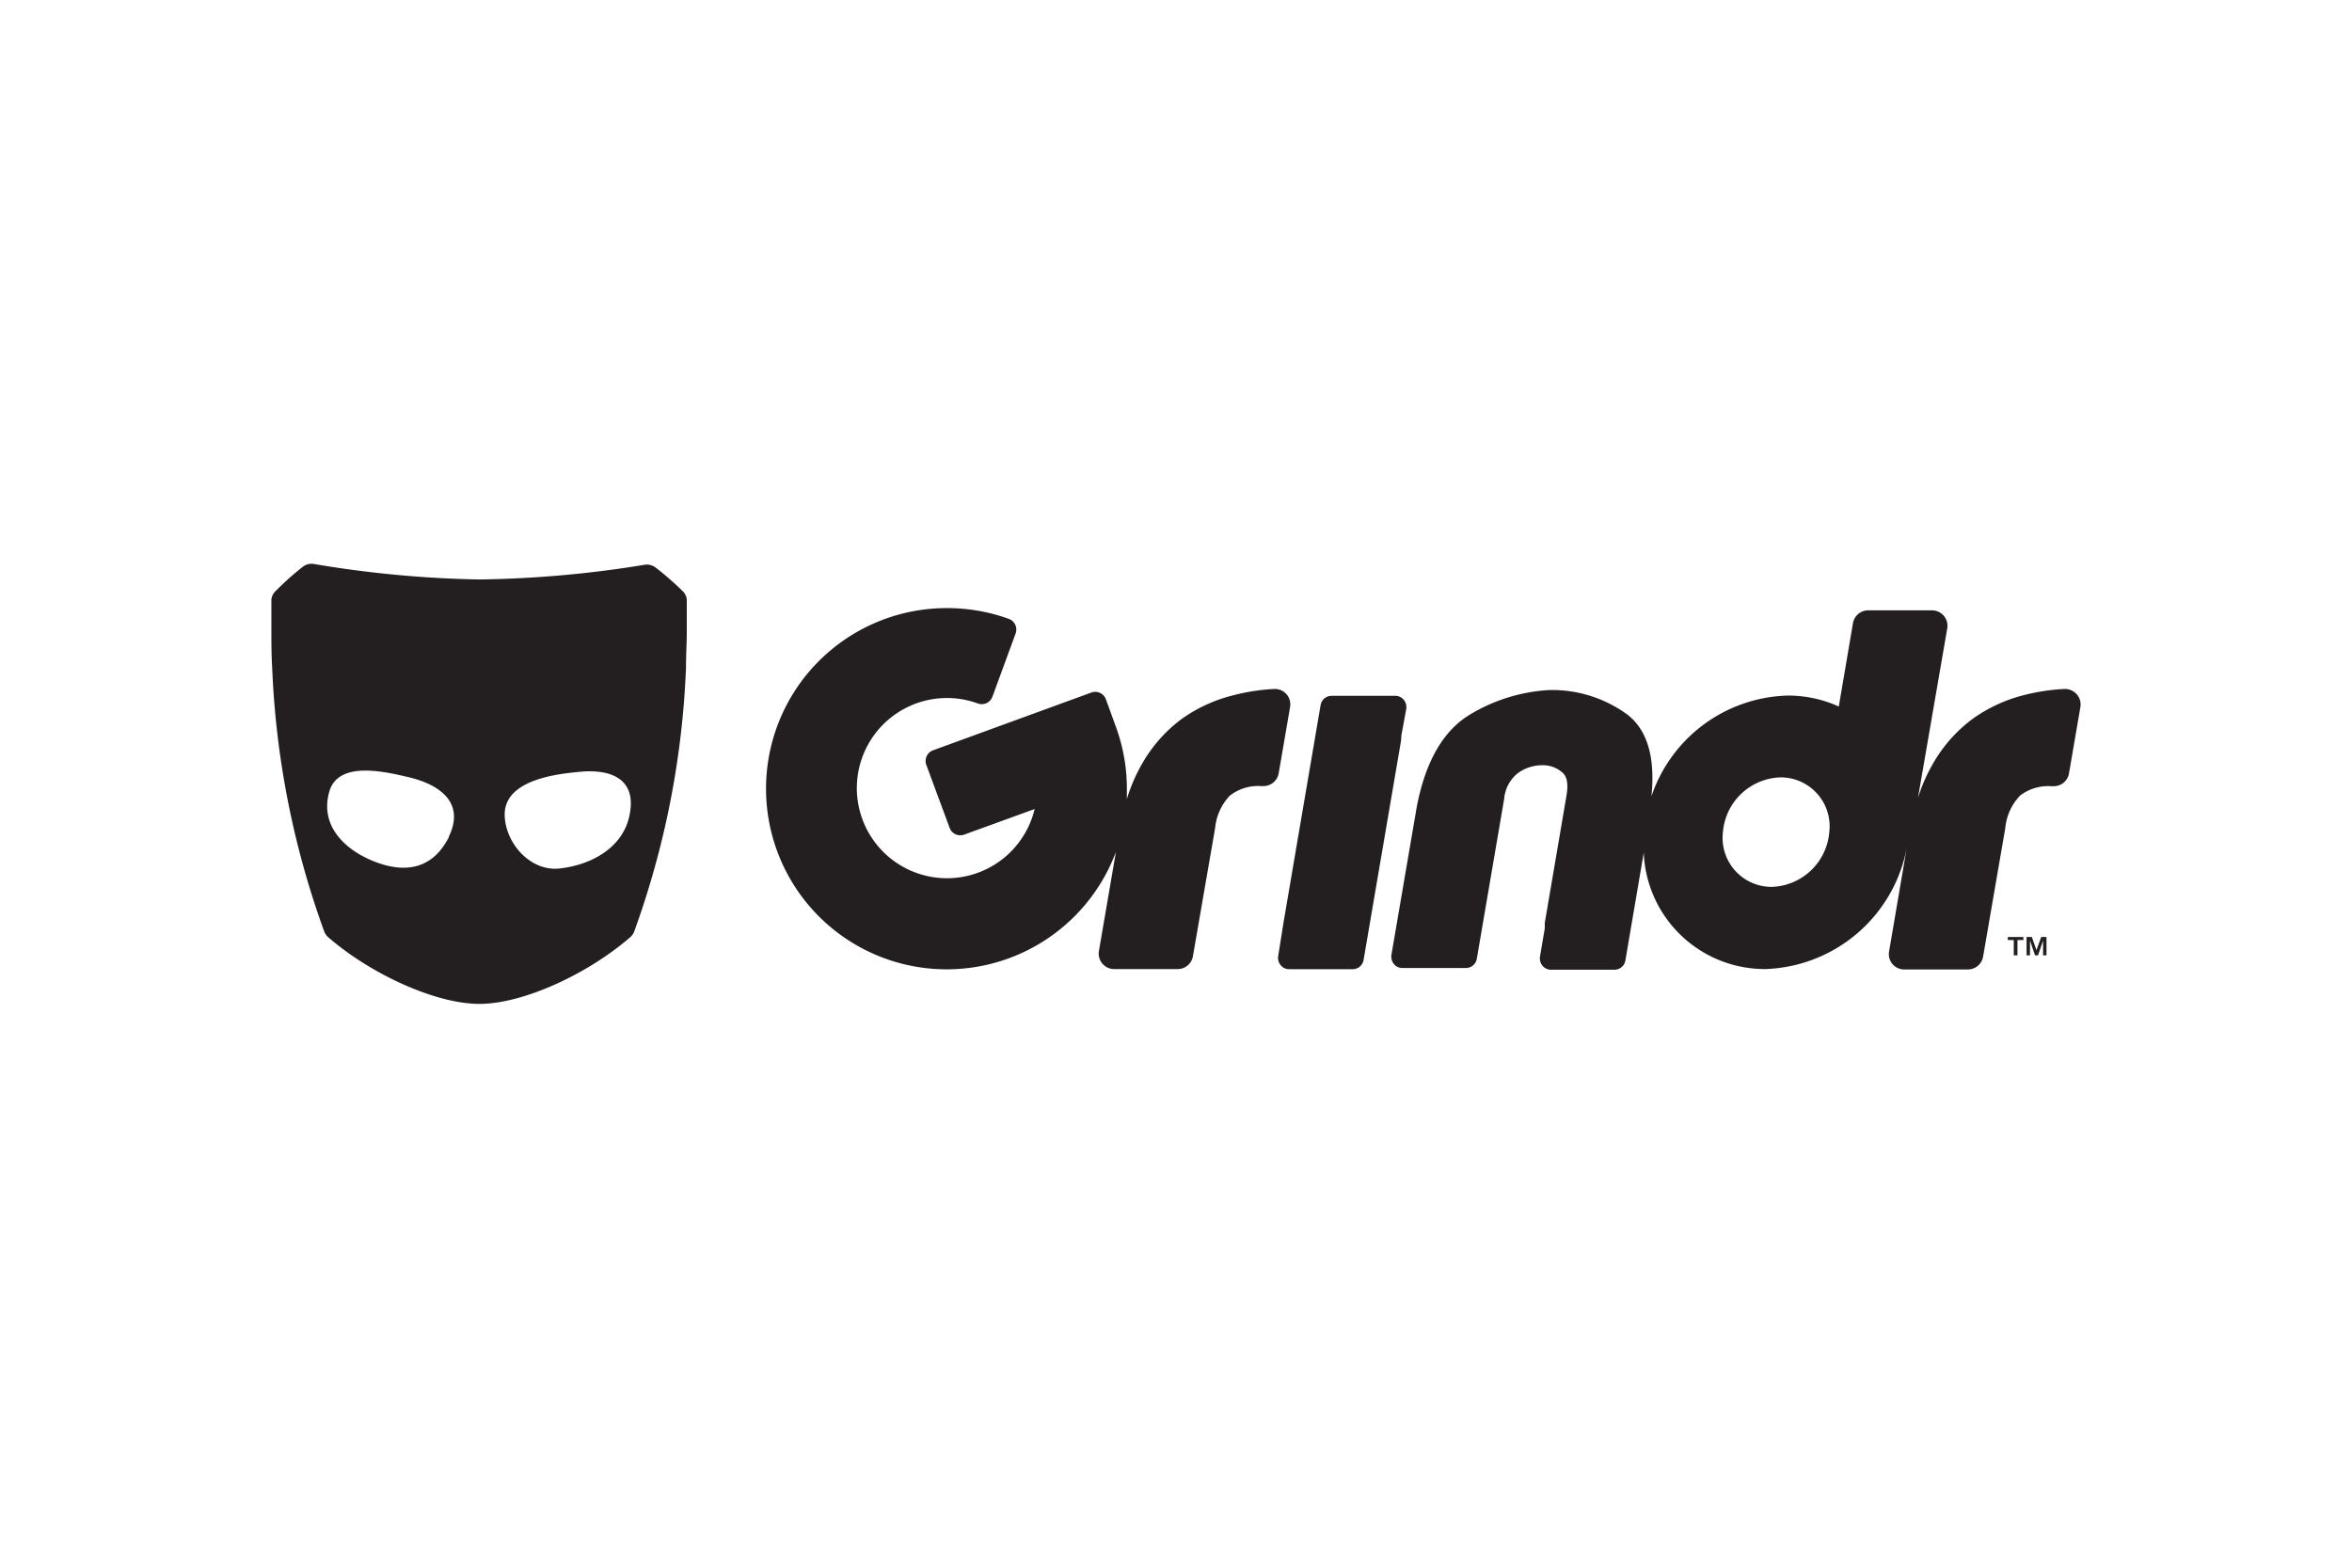
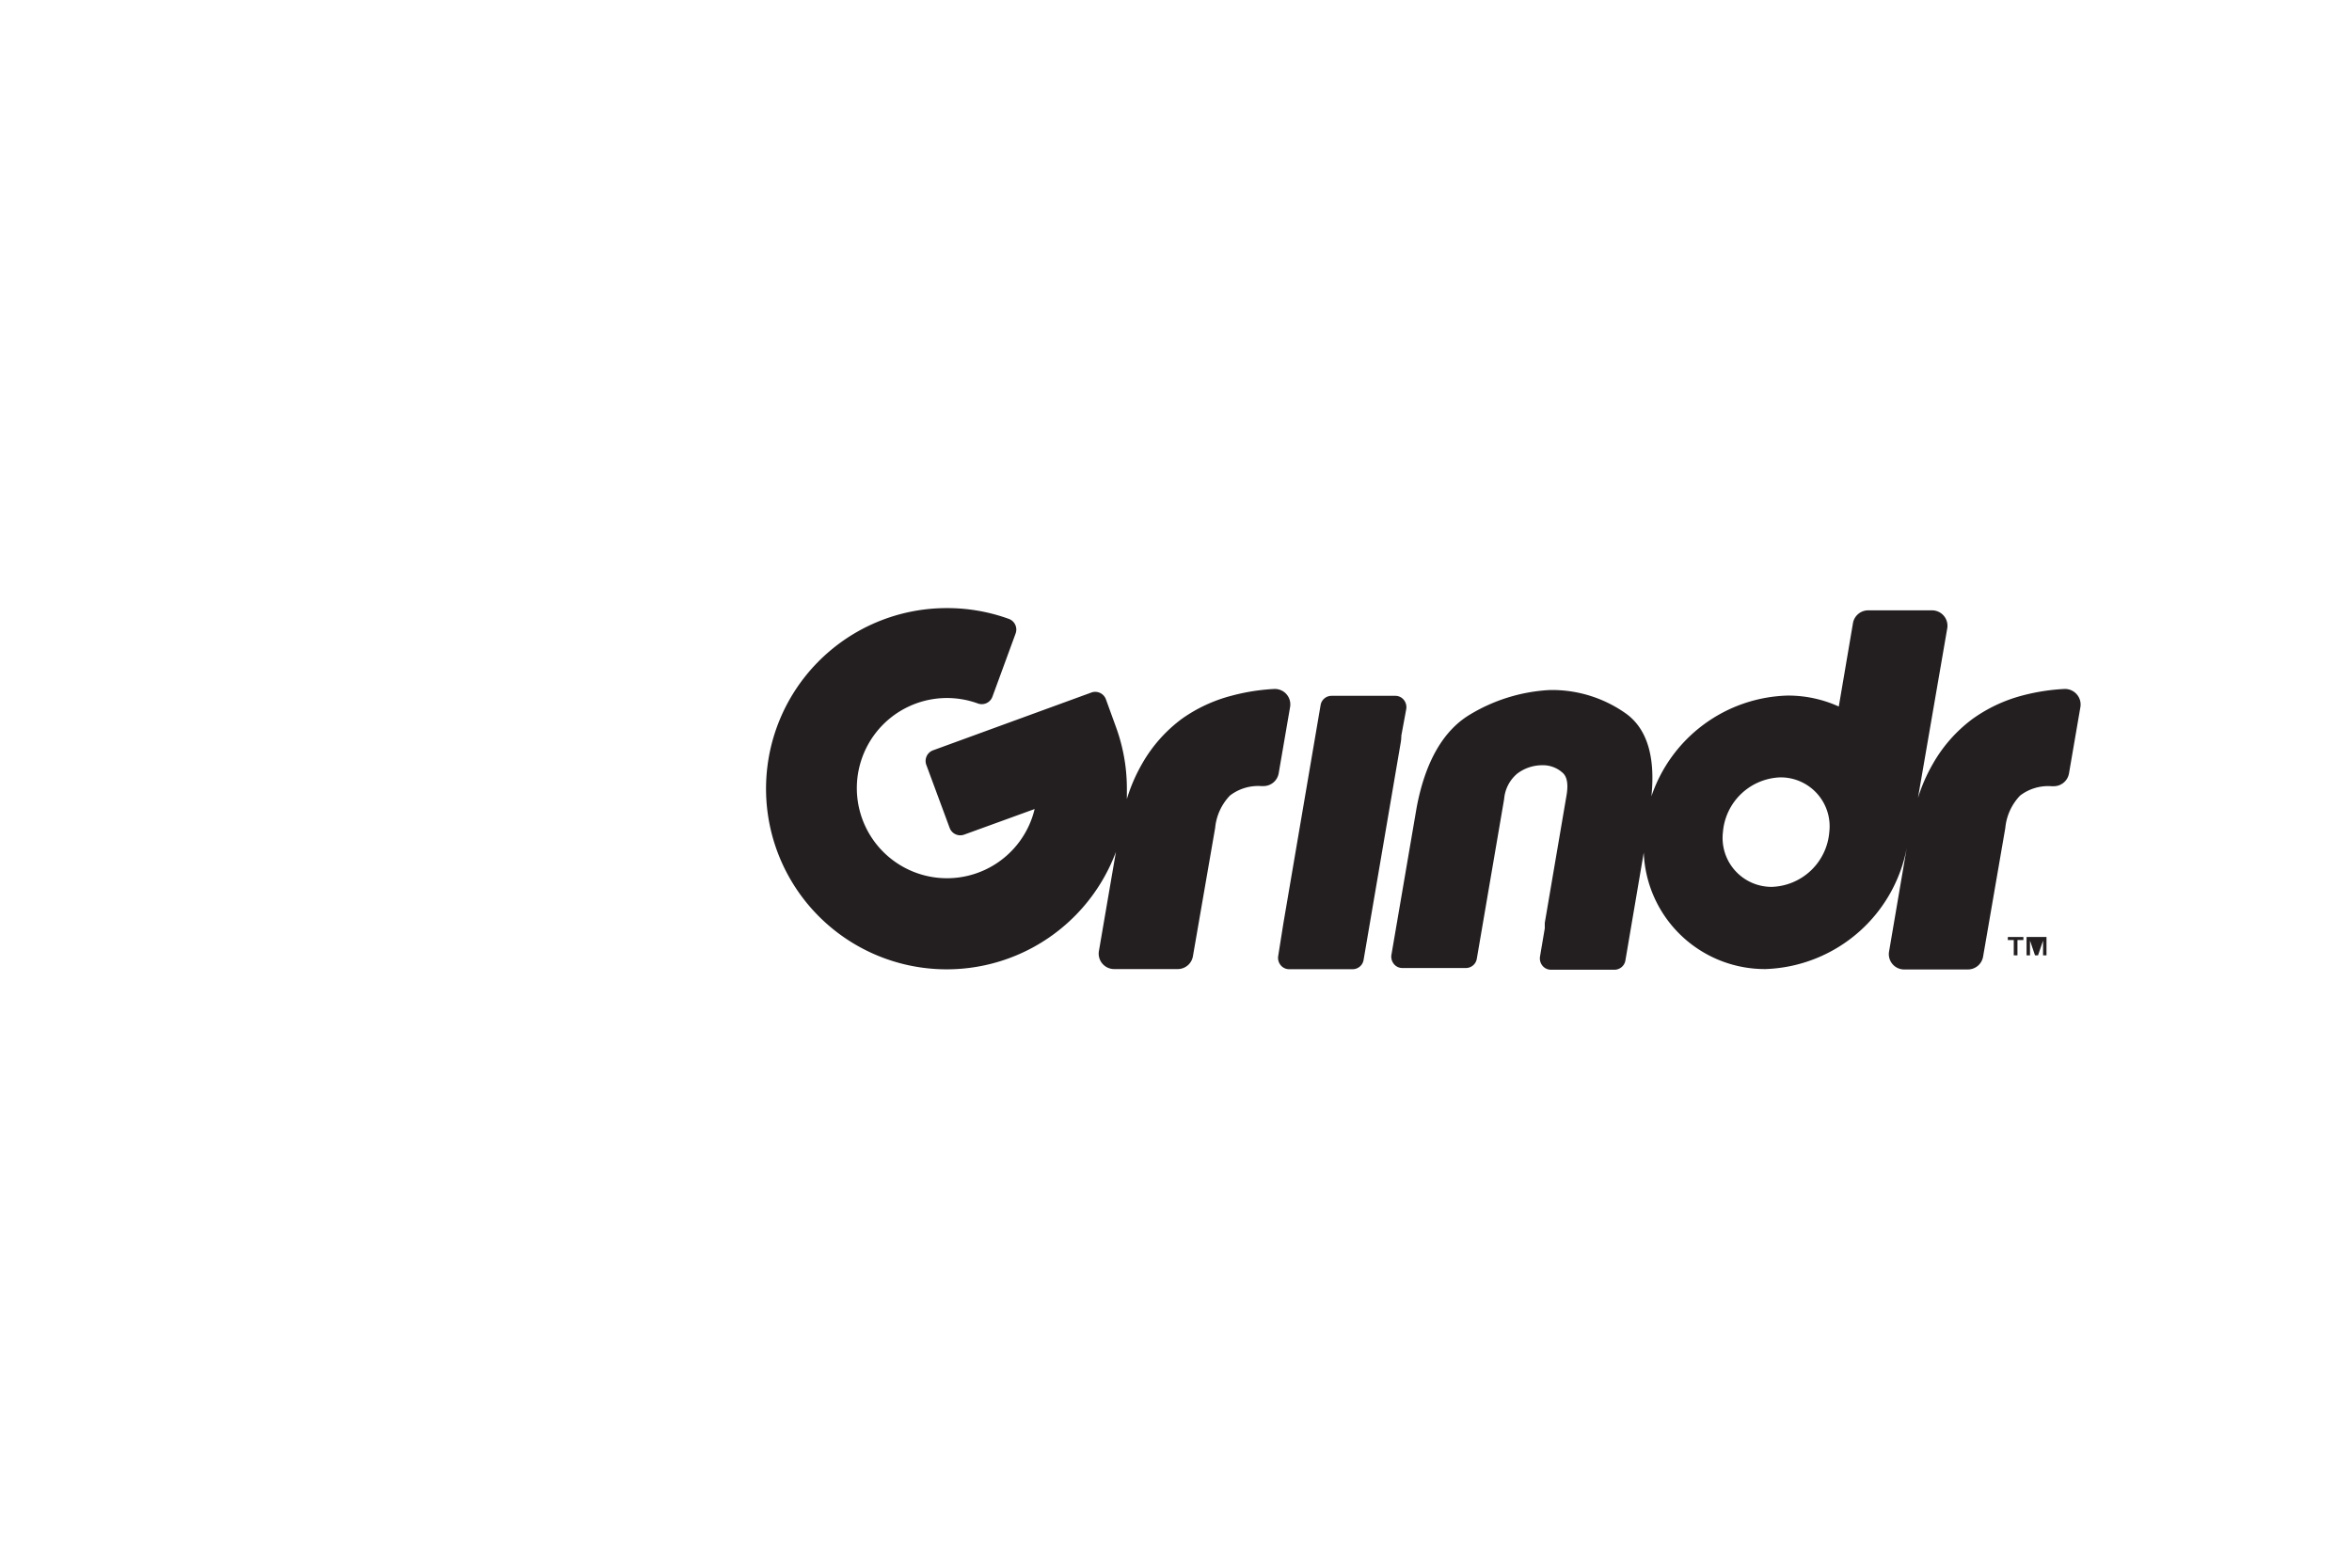
<svg xmlns="http://www.w3.org/2000/svg" height="800" width="1200" id="svg42" version="1.1" viewBox="-20.566 -8.34 178.238 50.038">
  <defs id="defs24">
    <style id="style22">.cls-1{fill:#231f20}</style>
  </defs>
  <g transform="translate(0 .018)" id="Layer_2">
    <g id="Layer_1-2">
-       <path id="path28" d="M31.11 2a22.19 22.19 0 00-2-1.74 1.09 1.09 0 00-.85-.2 83.58 83.58 0 01-12.5 1.11A83.5 83.5 0 013.24 0a1.08 1.08 0 00-.85.2A22.23 22.23 0 00.37 2a1.06 1.06 0 00-.37.68v2.44c0 .74 0 1.72.06 2.72a66.27 66.27 0 003.94 20 1.07 1.07 0 00.3.44c3.18 2.77 8.12 5.06 11.46 5.06 3.34 0 8.24-2.28 11.44-5.06a1.07 1.07 0 00.3-.44 66.27 66.27 0 003.92-20c0-1 .06-1.88.06-2.71V2.69a1.06 1.06 0 00-.37-.69zM13.38 20.84l-.06.1c-1.25 2.22-3.27 2.5-5.54 1.6-2.27-.9-4.16-2.76-3.37-5.36.75-2.34 4.4-1.39 6.09-1 2.38.59 4.19 2 2.92 4.54.05-.06.07-.08-.04.12zm13.72-1.62c-.58 2.37-2.95 3.61-5.29 3.86-2.15.22-4.05-1.86-4.13-4v-.16c.07-2.53 3.8-3 5.68-3.17 2.48-.24 4.43.61 3.74 3.47z" class="cls-1" />
      <path id="path30" d="M85.63 13l.37-2a.88.88 0 00-.18-.7.82.82 0 00-.64-.31h-4.85a.84.84 0 00-.82.71l-2.82 16.54-.39 2.46a.88.88 0 00.18.7.82.82 0 00.64.31h4.83a.84.84 0 00.82-.71l2.82-16.51a3.55 3.55 0 00.04-.49z" class="cls-1" />
      <path id="path32" d="M77.2 10.83A1.17 1.17 0 0076 9.47a15.47 15.47 0 00-3.23.51A11.5 11.5 0 0069 11.73a11 11 0 00-3 3.38 12.76 12.76 0 00-1.17 2.7v-.78a13.92 13.92 0 00-.1-1.66 13.72 13.72 0 00-.72-3l-.77-2.12a.86.86 0 00-1.1-.51l-12 4.38a.86.86 0 00-.51 1.1L51.4 20a.86.86 0 001.1.51l5.34-1.94a6.83 6.83 0 11-4.3-8 .86.86 0 001.1-.51l1.76-4.8a.86.86 0 00-.51-1.1 13.69 13.69 0 00-4.68-.82A13.69 13.69 0 1064 21.82l-1.29 7.52a1.17 1.17 0 001.15 1.36h4.83a1.17 1.17 0 001.15-1l1.68-9.7a4.1 4.1 0 011.12-2.45 3.5 3.5 0 012.36-.72h.19a1.17 1.17 0 001.15-1z" class="cls-1" />
      <path id="path34" d="M136.8 9.86a1.18 1.18 0 00-.93-.39 15.48 15.48 0 00-3.23.51 11.49 11.49 0 00-3.71 1.75 11 11 0 00-3 3.38 12.7 12.7 0 00-1.15 2.62L127 4.87a1.17 1.17 0 00-1.15-1.36H121a1.17 1.17 0 00-1.15 1l-1.07 6.29a9.29 9.29 0 00-3.87-.83 11.22 11.22 0 00-10.33 7.64c.31-3-.33-5.12-1.92-6.27a9.67 9.67 0 00-5.78-1.79 13 13 0 00-6.1 1.89c-2 1.22-3.36 3.6-4 7.07l-1.9 11.1a.88.88 0 00.18.7.82.82 0 00.64.31h4.83a.84.84 0 00.82-.71l2.07-12.1a2.81 2.81 0 011-1.93 3.14 3.14 0 011.87-.63 2.22 2.22 0 011.56.57c.13.12.51.47.3 1.7L96.5 27.2v.41l-.36 2.13a.88.88 0 00.18.7.82.82 0 00.64.31h4.83a.84.84 0 00.82-.71l1.39-8.17a9.19 9.19 0 009.23 8.83A11.29 11.29 0 00124 21.1l-1.41 8.27a1.16 1.16 0 001.15 1.36h4.83a1.17 1.17 0 001.15-1L131.4 20a4.1 4.1 0 011.12-2.45 3.5 3.5 0 012.37-.71h.19a1.17 1.17 0 001.15-1l.86-5a1.17 1.17 0 00-.29-.98zm-18.74 10.46a4.52 4.52 0 01-4.36 4.15 3.71 3.71 0 01-3.7-4.15 4.52 4.52 0 014.36-4.15 3.71 3.71 0 013.7 4.15z" class="cls-1" />
      <path id="polygon36" class="cls-1" d="M132.04 29.66h.28V28.5h.45v-.23h-1.18v.23h.45z" />
-       <path id="polygon38" class="cls-1" d="M133.01 28.27v1.39h.26v-1.12l.38 1.12h.23l.38-1.12v1.12h.26v-1.39h-.4l-.36 1-.35-1z" />
+       <path id="polygon38" class="cls-1" d="M133.01 28.27v1.39h.26v-1.12l.38 1.12h.23l.38-1.12v1.12h.26v-1.39h-.4z" />
    </g>
  </g>
</svg>